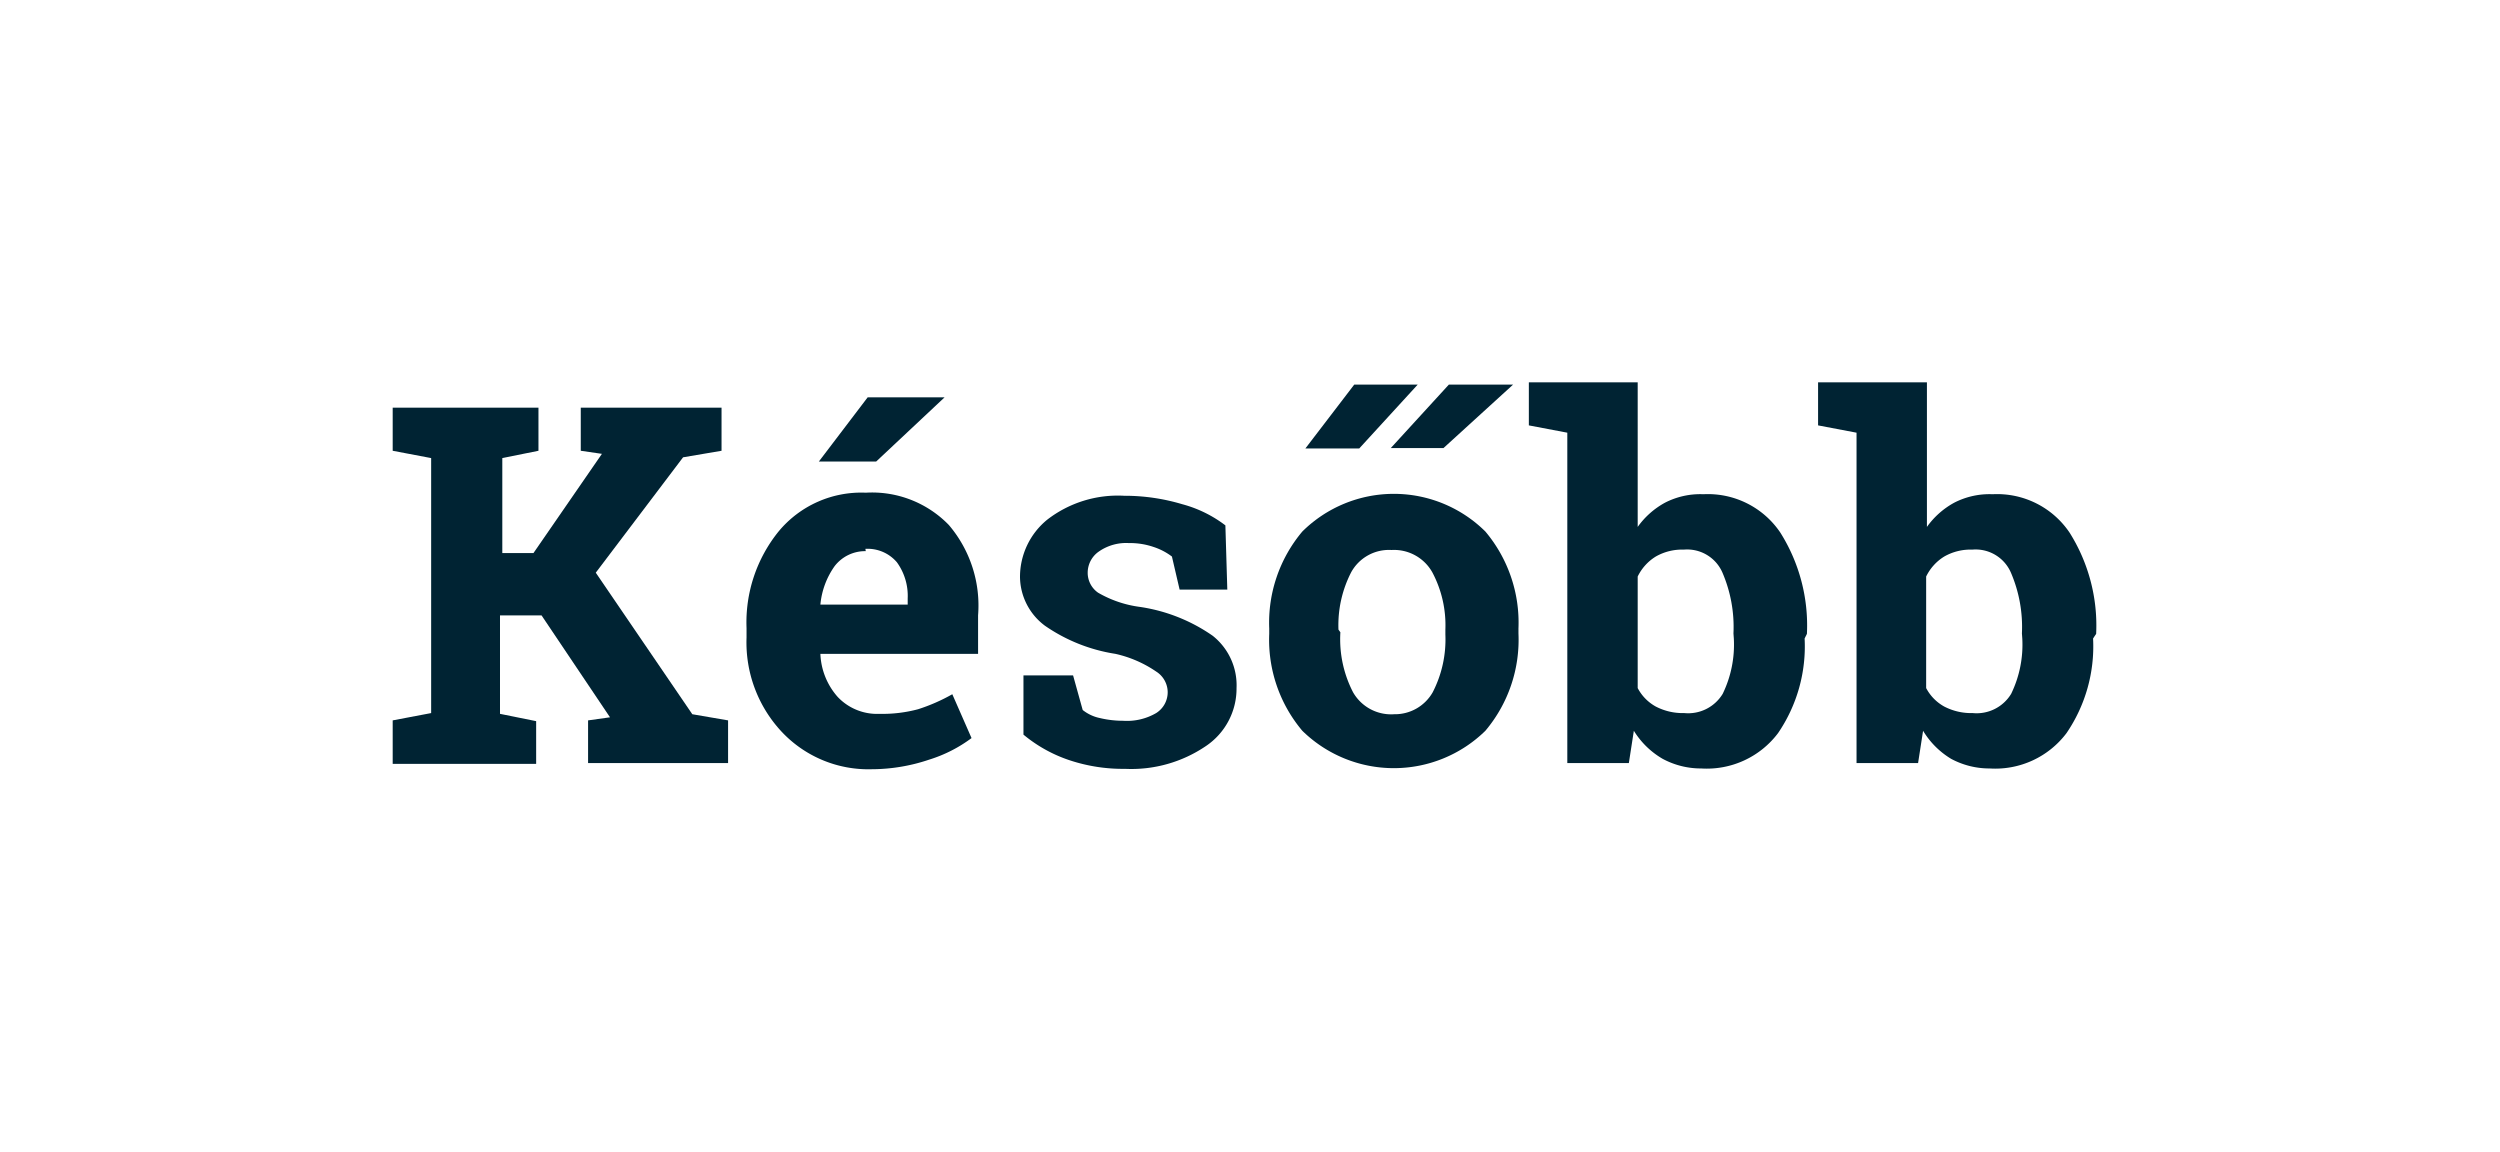
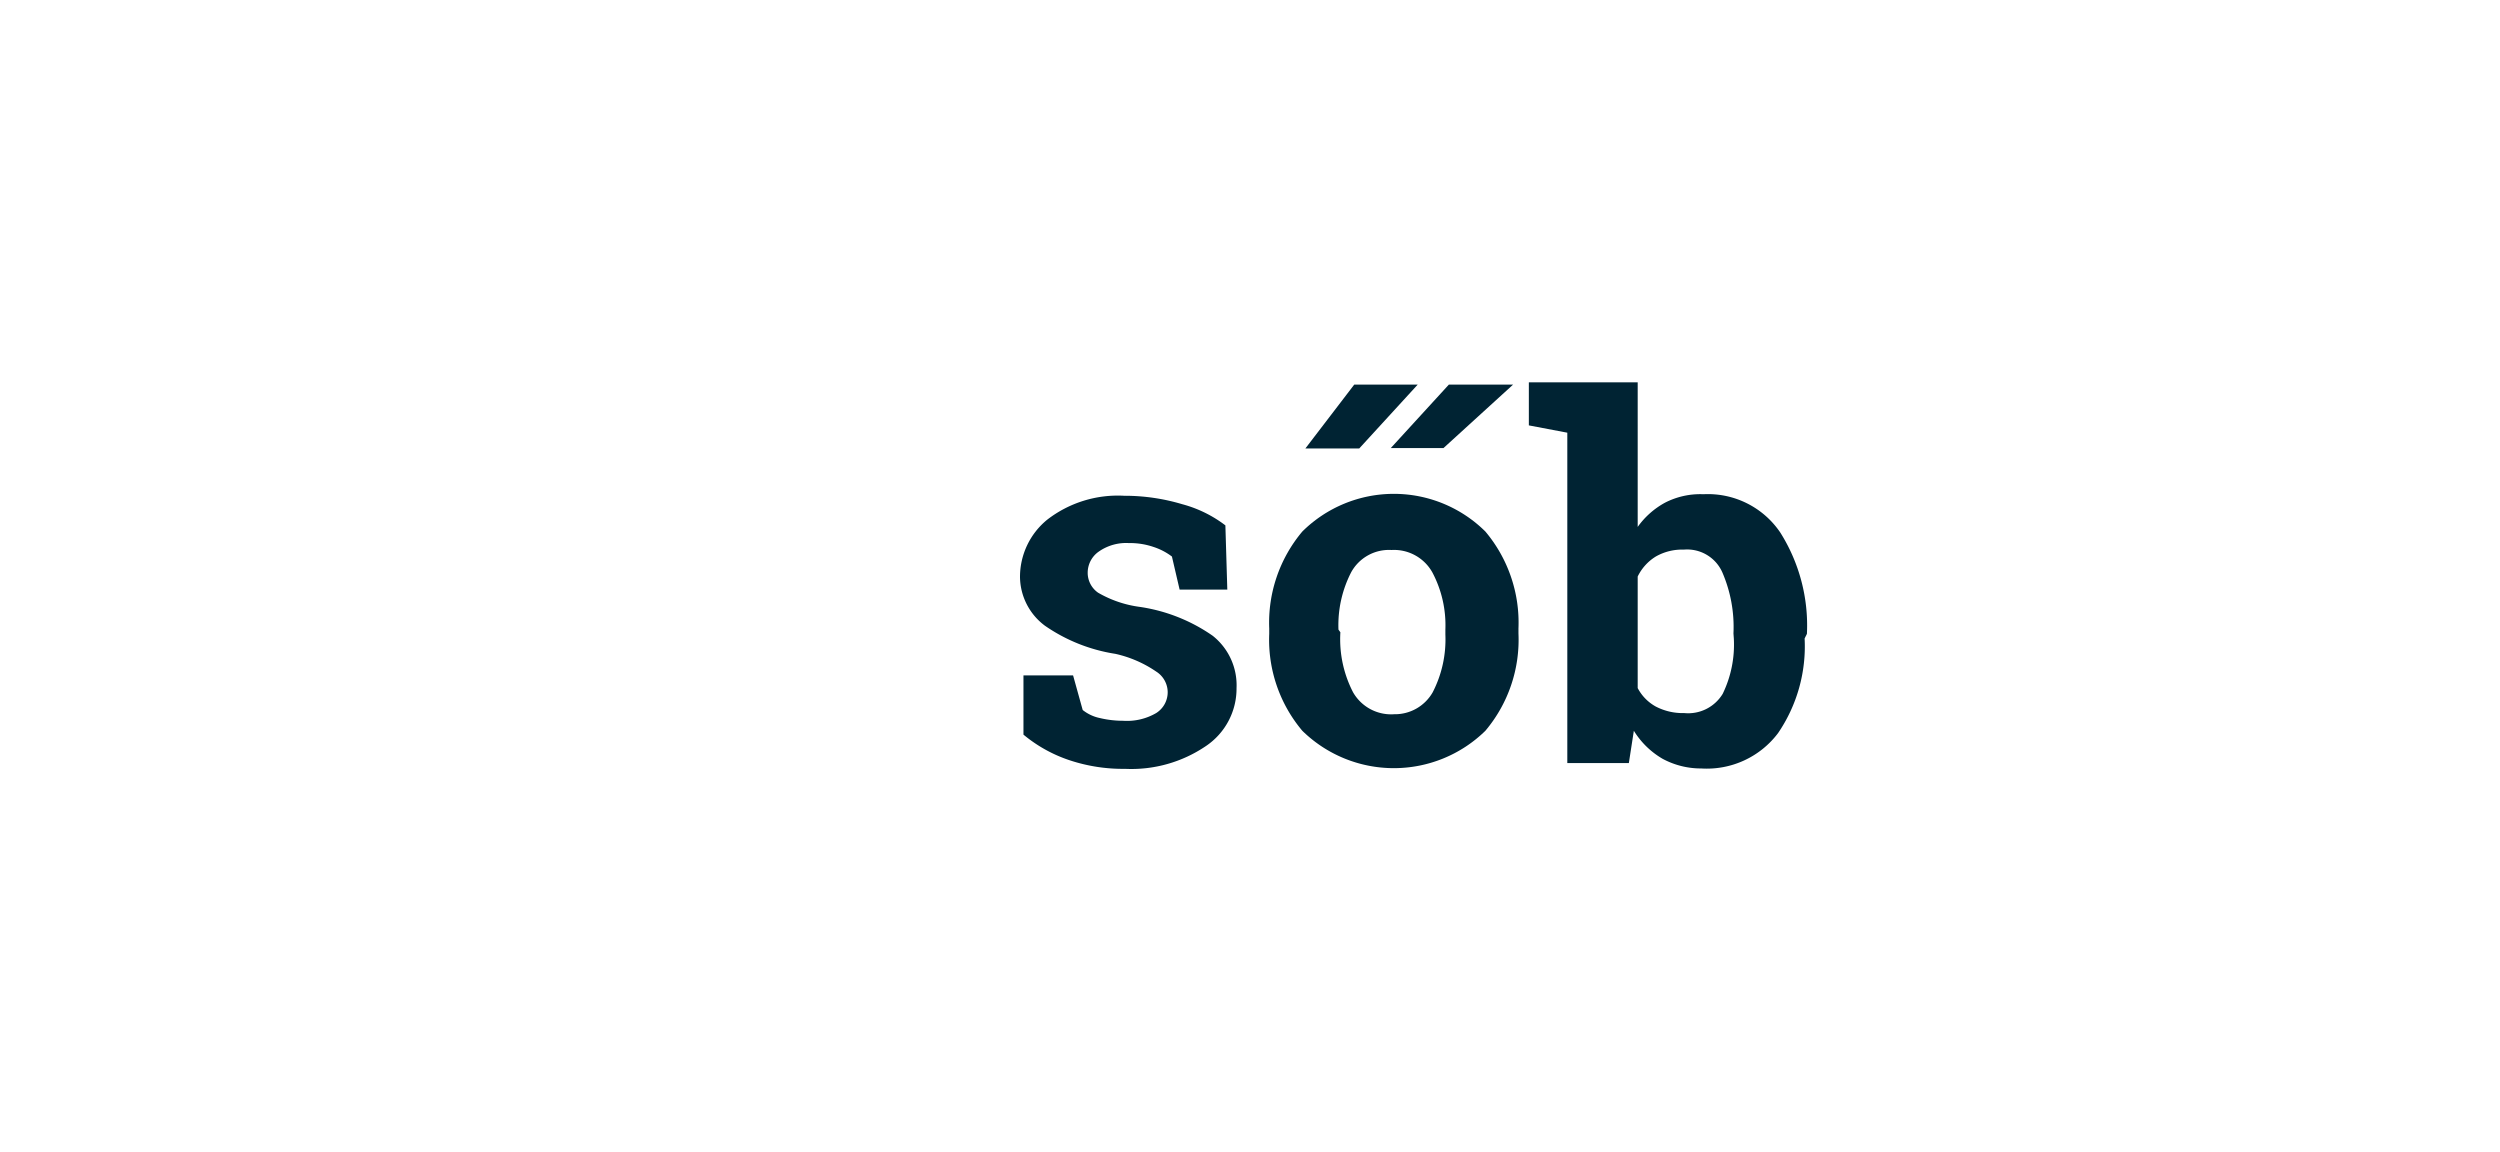
<svg xmlns="http://www.w3.org/2000/svg" id="Layer_1" data-name="Layer 1" viewBox="0 0 65 29.95">
  <title>notif</title>
-   <rect width="65" height="29.95" style="fill:#fff" />
-   <path d="M10.21,18.73l1-.19V11.91l-1-.19V10.6H14v1.12l-.94.19v2.47h.81l1.78-2.58-.55-.08V10.6h3.66v1.12l-1,.17-2.27,3L18,18.57l.93.16v1.11H15.29V18.73l.57-.08L14.08,16H13v2.56l.94.19v1.11H10.21Z" style="fill:#002333" />
-   <path d="M22.67,20a3.09,3.09,0,0,1-2.37-1,3.4,3.4,0,0,1-.89-2.42v-.25a3.76,3.76,0,0,1,.84-2.52,2.79,2.79,0,0,1,2.26-1,2.78,2.78,0,0,1,2.16.84A3.23,3.23,0,0,1,25.43,16v1h-4.1v0a1.79,1.79,0,0,0,.45,1.12,1.41,1.41,0,0,0,1.09.44,3.58,3.58,0,0,0,1-.12,4.7,4.7,0,0,0,.89-.39l.5,1.14a3.63,3.63,0,0,1-1.1.56A4.69,4.69,0,0,1,22.67,20Zm-.11-9.67h2v0L22.78,12H21.29Zm-.05,4a1,1,0,0,0-.81.39,2.05,2.05,0,0,0-.37,1l0,0h2.27v-.16a1.49,1.49,0,0,0-.28-.94A1,1,0,0,0,22.5,14.27Z" style="fill:#002333" />
  <path d="M31.91,15.33H30.67l-.2-.86a1.62,1.62,0,0,0-.48-.25,1.89,1.89,0,0,0-.64-.1,1.24,1.24,0,0,0-.78.22.67.67,0,0,0-.29.55.63.63,0,0,0,.27.52,2.92,2.92,0,0,0,1.09.37,4.44,4.44,0,0,1,1.89.75,1.64,1.64,0,0,1,.62,1.36,1.8,1.8,0,0,1-.8,1.51,3.45,3.45,0,0,1-2.1.59,4.4,4.4,0,0,1-1.46-.23,3.7,3.7,0,0,1-1.18-.66l0-1.54h1.29l.25.9a1.06,1.06,0,0,0,.45.21,2.58,2.58,0,0,0,.6.07,1.51,1.51,0,0,0,.86-.2.64.64,0,0,0,.3-.55.64.64,0,0,0-.3-.53A3.05,3.05,0,0,0,29,17a4.4,4.4,0,0,1-1.83-.73A1.6,1.6,0,0,1,26.52,15a1.92,1.92,0,0,1,.71-1.49,3,3,0,0,1,2-.62,5.21,5.21,0,0,1,1.51.22,3.21,3.21,0,0,1,1.12.55Z" style="fill:#002333" />
  <path d="M33,16.34a3.68,3.68,0,0,1,.86-2.52,3.38,3.38,0,0,1,4.76,0,3.68,3.68,0,0,1,.86,2.52v.13A3.67,3.67,0,0,1,38.62,19a3.4,3.4,0,0,1-4.76,0A3.67,3.67,0,0,1,33,16.48ZM35.21,10h1.65v0l-1.52,1.66h-1.4Zm-.36,6.44A3,3,0,0,0,35.18,18a1.14,1.14,0,0,0,1.07.57,1.13,1.13,0,0,0,1-.57,3,3,0,0,0,.33-1.5v-.13a2.93,2.93,0,0,0-.34-1.49,1.14,1.14,0,0,0-1.06-.58,1.12,1.12,0,0,0-1.05.58,3,3,0,0,0-.33,1.49ZM37.67,10h1.67v0l-1.81,1.65H36.16v0Z" style="fill:#002333" />
  <path d="M46.92,16.6a4,4,0,0,1-.69,2.46,2.32,2.32,0,0,1-2,.92,2.1,2.1,0,0,1-1-.25,2.14,2.14,0,0,1-.75-.73l-.13.84h-1.6V11.25l-1-.19V9.94h2.83V13.7a2.11,2.11,0,0,1,.71-.63,2,2,0,0,1,1-.22,2.27,2.27,0,0,1,2,1,4.53,4.53,0,0,1,.69,2.63Zm-1.85-.13a3.58,3.58,0,0,0-.29-1.59,1,1,0,0,0-1-.59,1.38,1.38,0,0,0-.73.18,1.25,1.25,0,0,0-.47.52v2.9a1.17,1.17,0,0,0,.47.48,1.52,1.52,0,0,0,.74.17,1.05,1.05,0,0,0,1-.5,2.93,2.93,0,0,0,.29-1.43Z" style="fill:#002333" />
-   <path d="M54.42,16.6a4,4,0,0,1-.69,2.46,2.32,2.32,0,0,1-2,.92,2.1,2.1,0,0,1-1-.25A2.14,2.14,0,0,1,50,19l-.13.84h-1.6V11.25l-1-.19V9.94h2.83V13.7a2.11,2.11,0,0,1,.71-.63,2,2,0,0,1,1-.22,2.27,2.27,0,0,1,2,1,4.53,4.53,0,0,1,.69,2.63Zm-1.85-.13a3.58,3.58,0,0,0-.29-1.59,1,1,0,0,0-1-.59,1.38,1.38,0,0,0-.73.18,1.25,1.25,0,0,0-.47.52v2.9a1.17,1.17,0,0,0,.47.48,1.52,1.52,0,0,0,.74.17,1.05,1.05,0,0,0,1-.5,2.93,2.93,0,0,0,.29-1.43Z" style="fill:#002333" />
</svg>